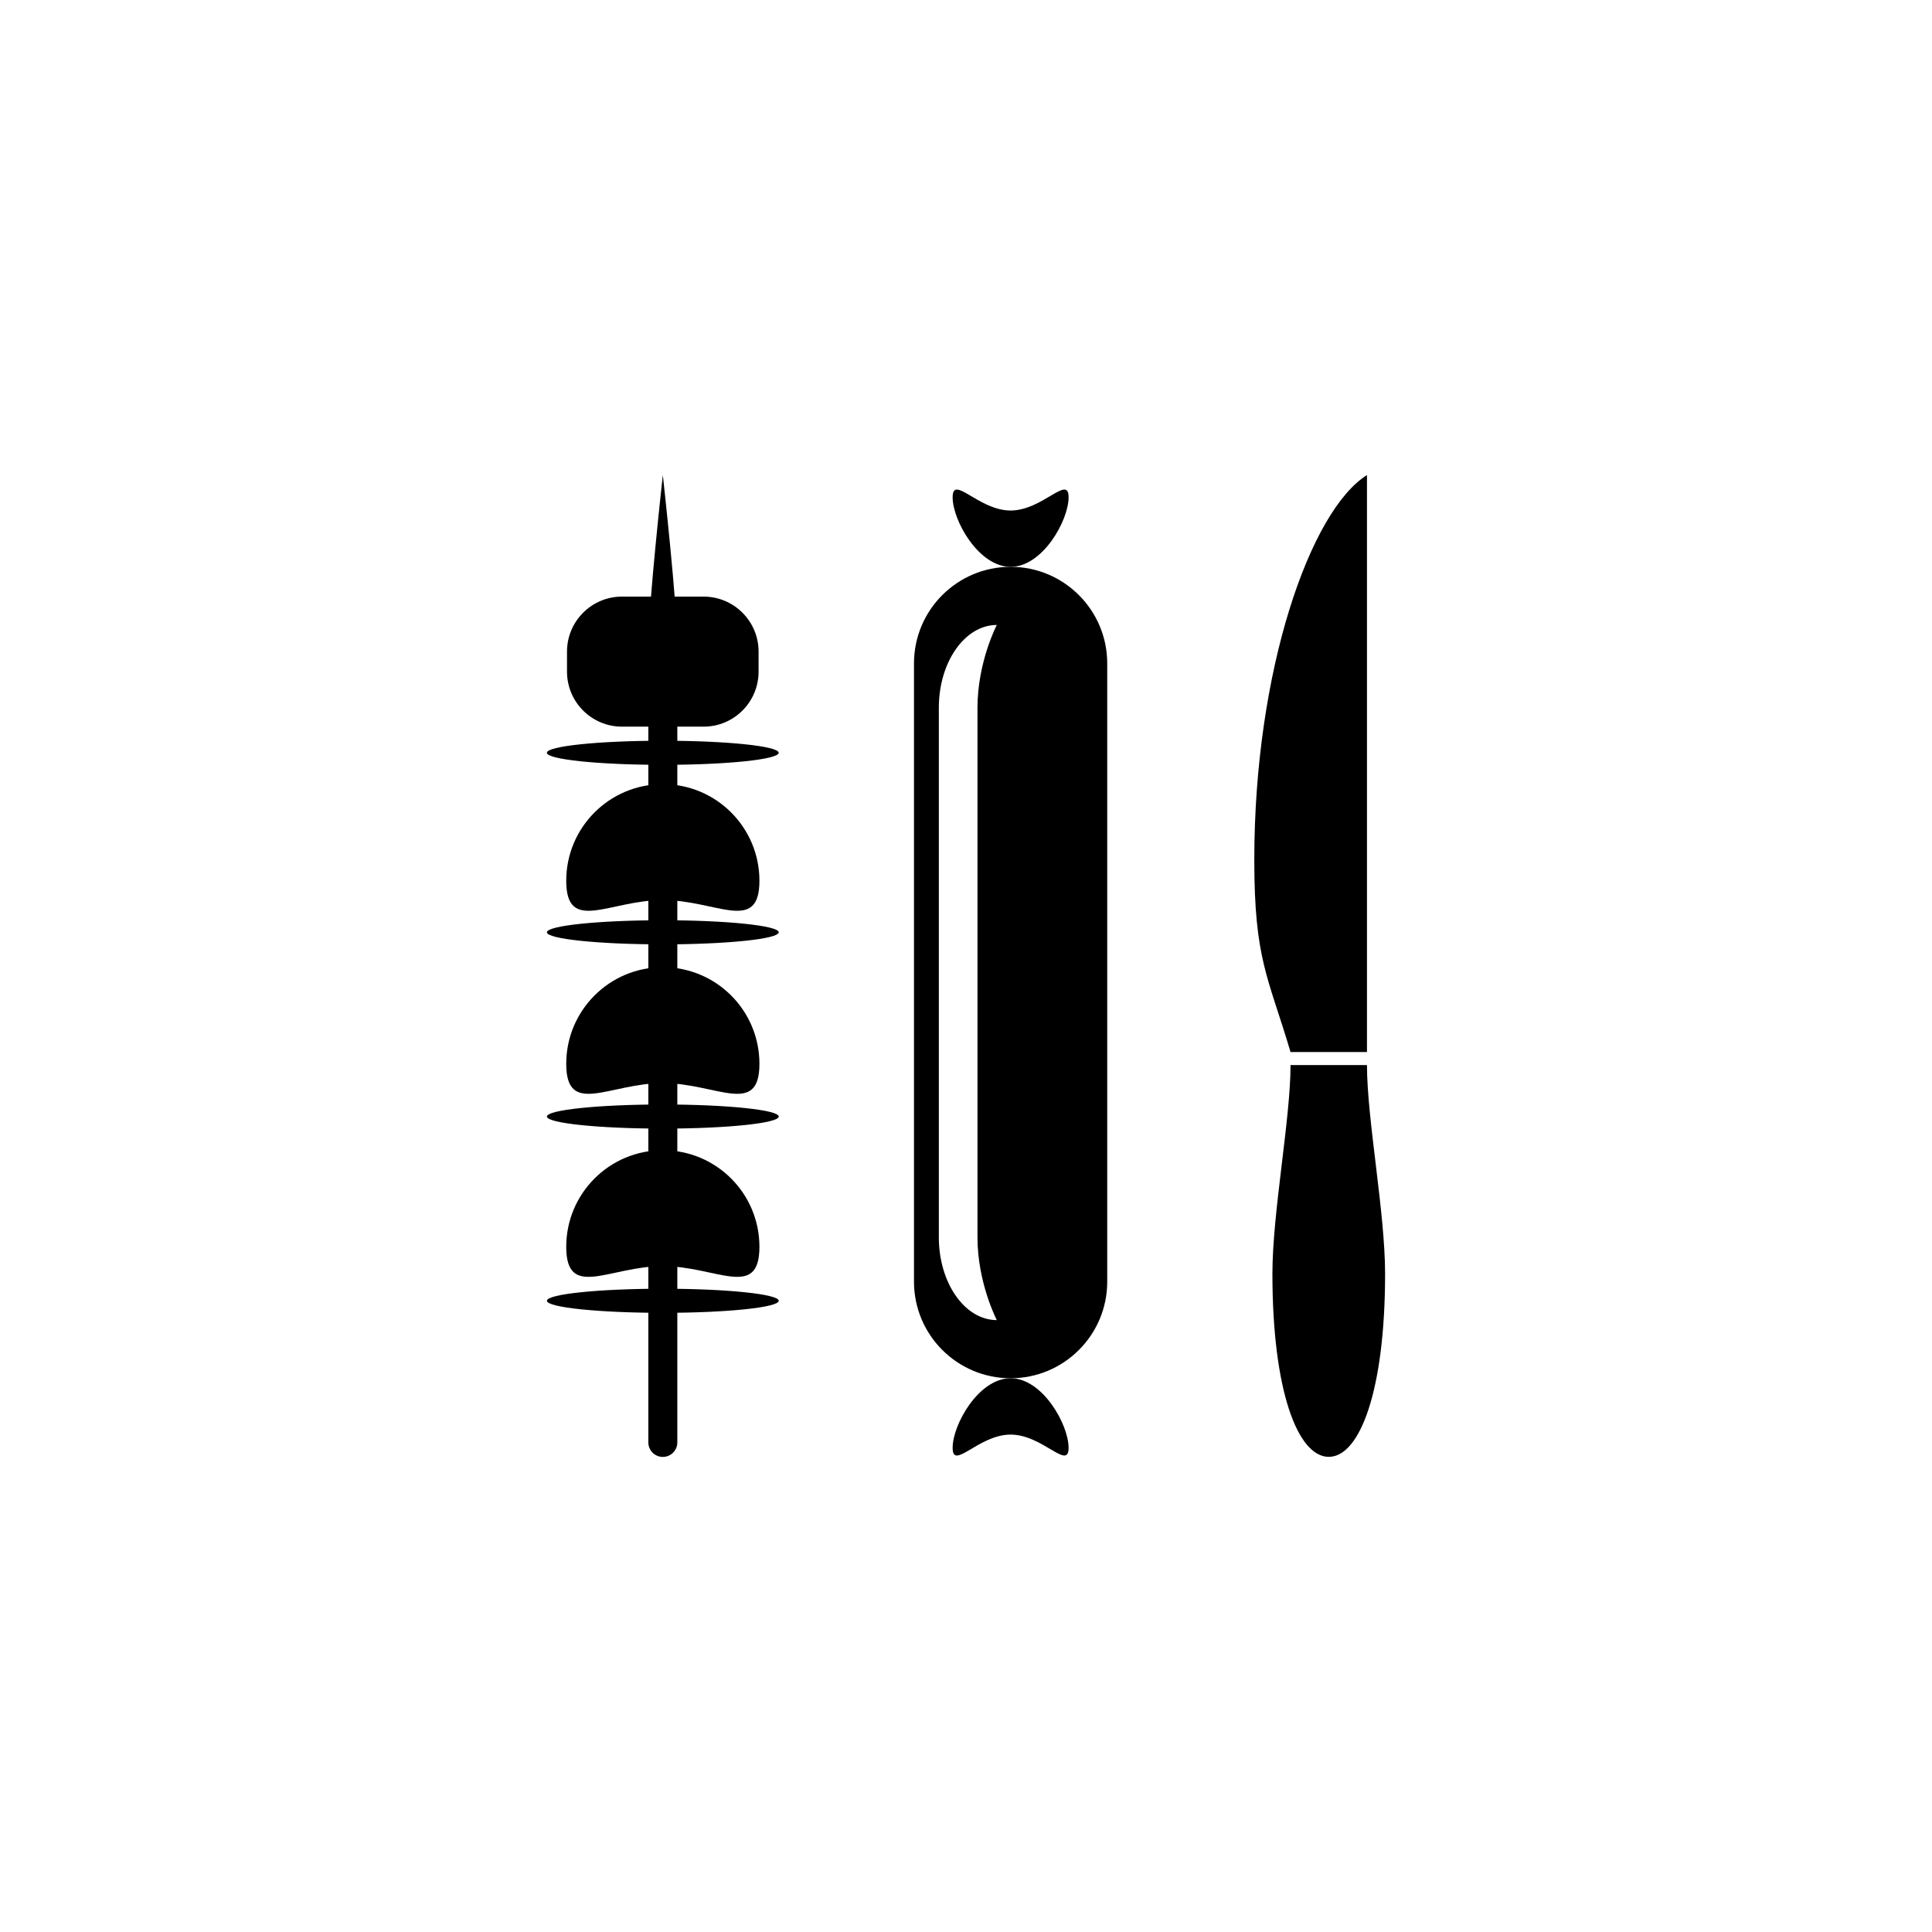
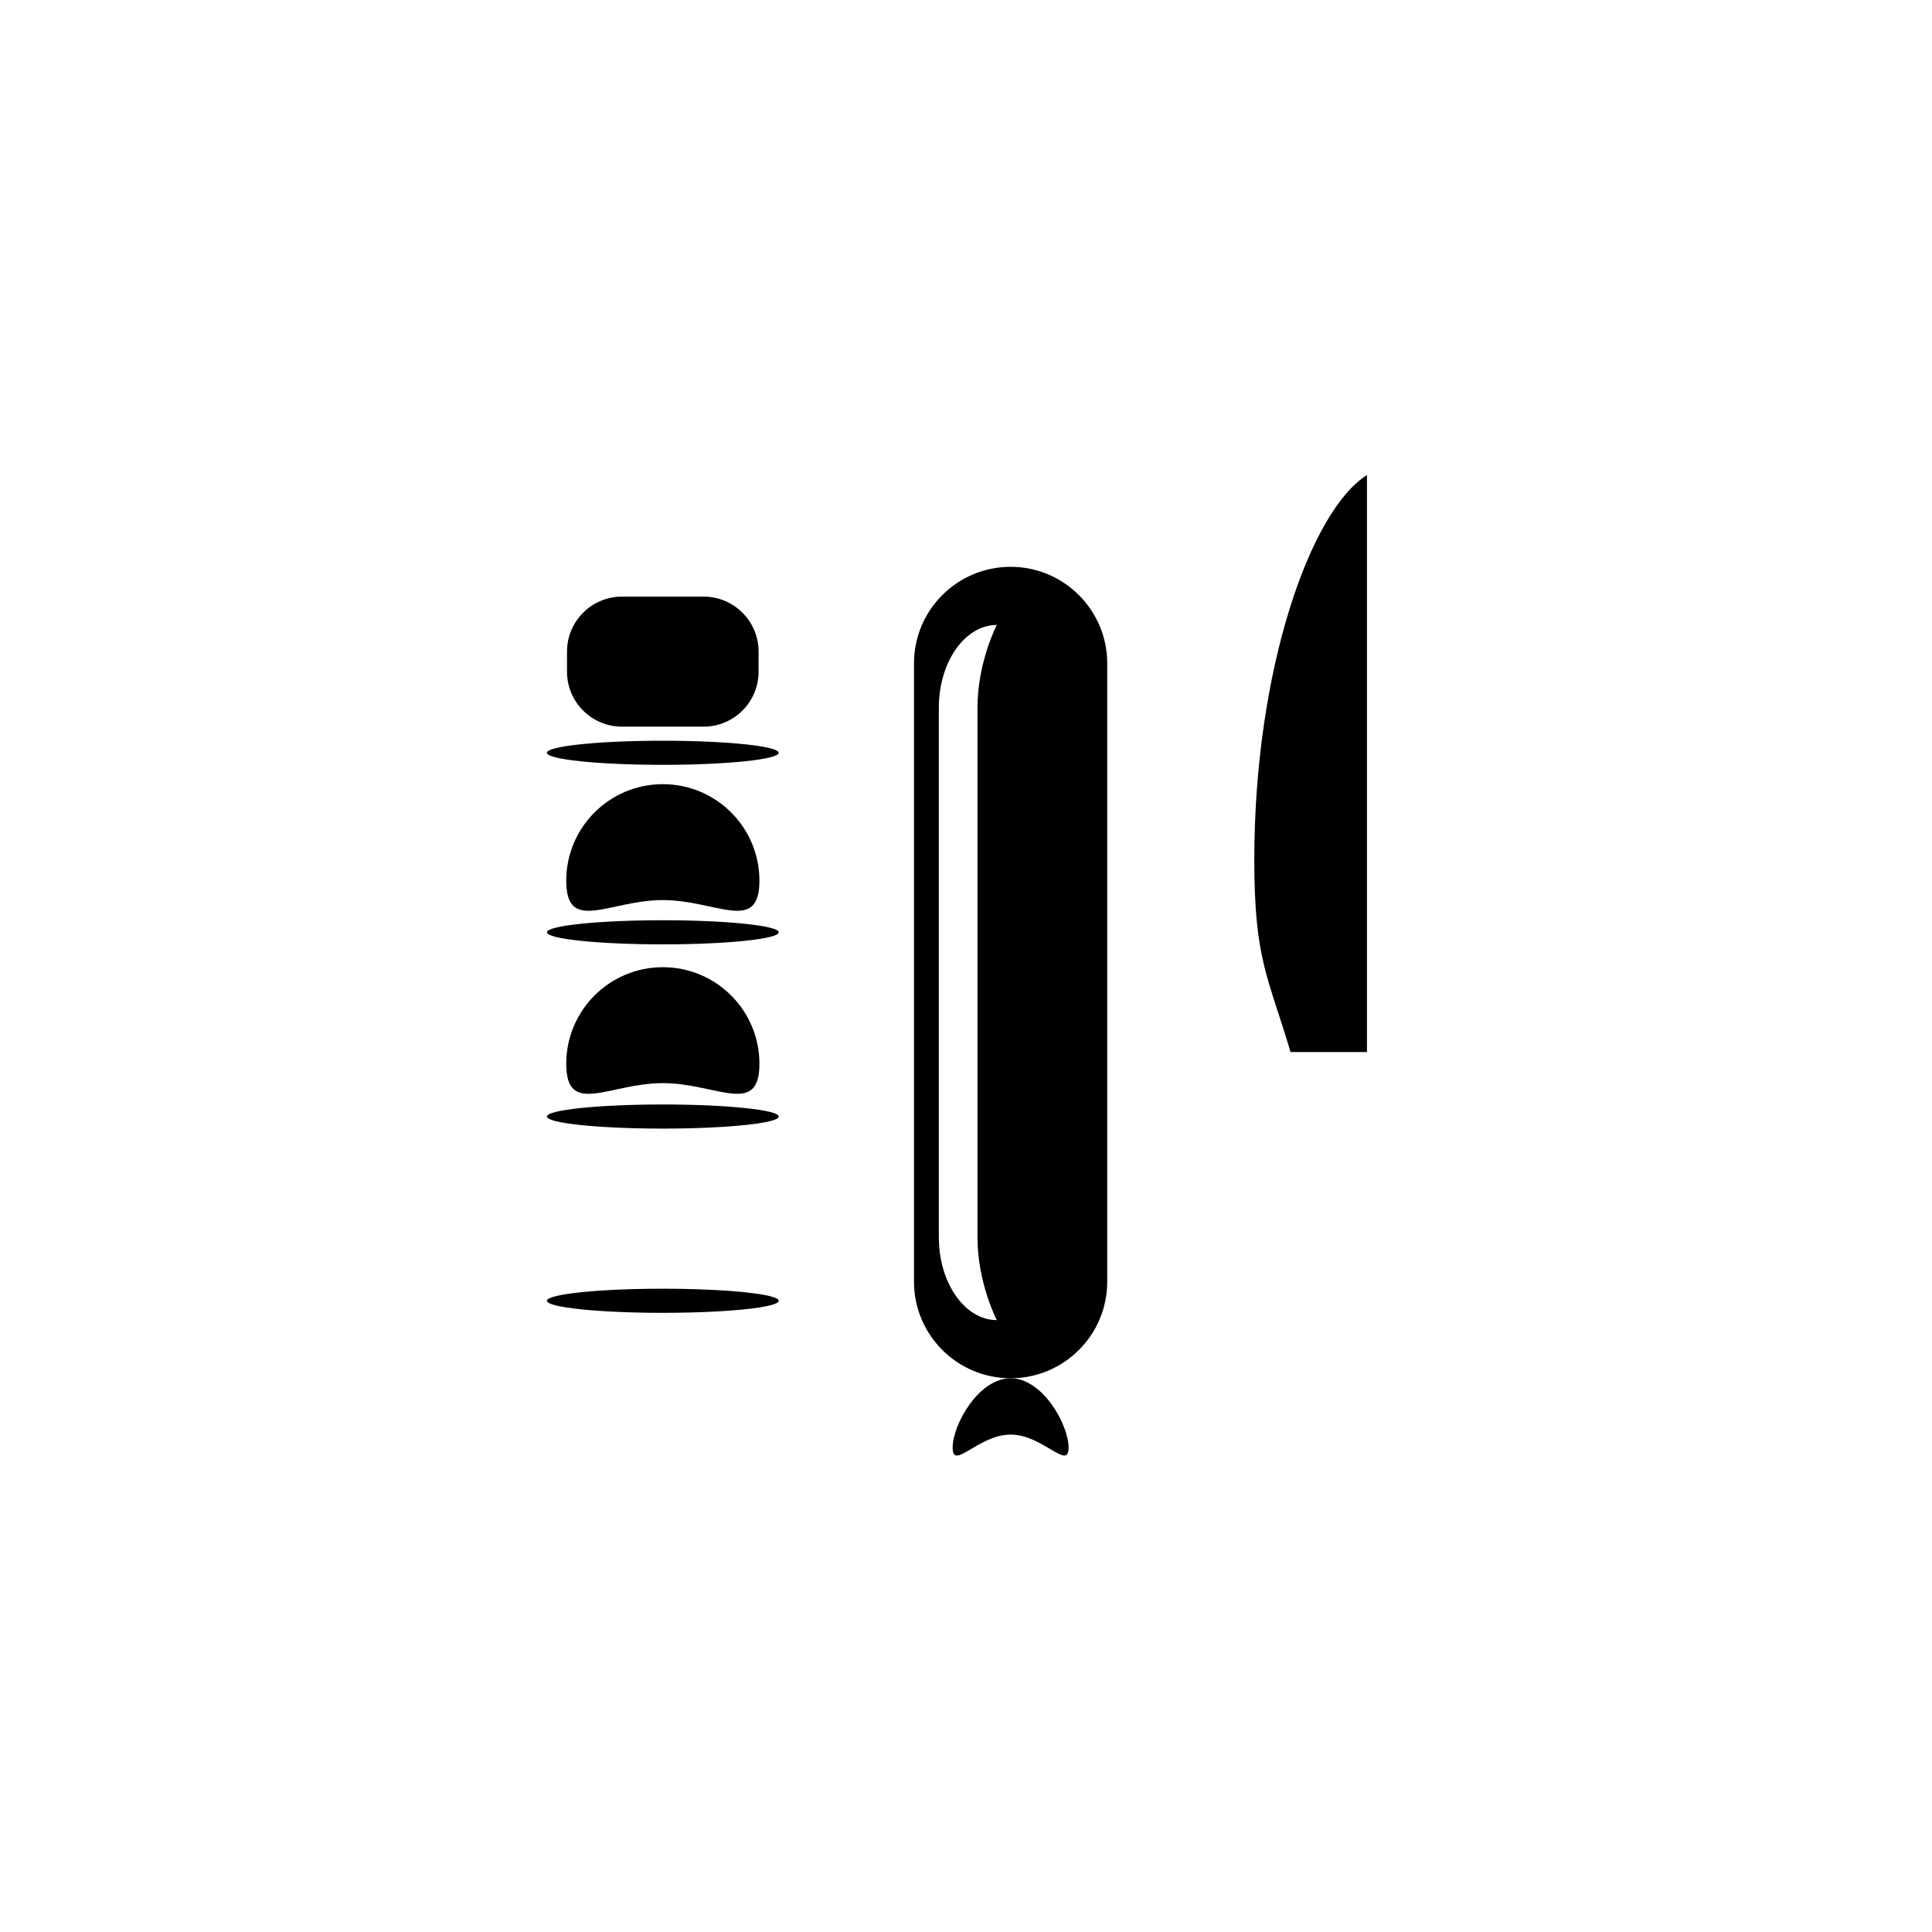
<svg xmlns="http://www.w3.org/2000/svg" version="1.1" id="Layer_1" x="0px" y="0px" width="50px" height="50px" viewBox="0 0 50 50" enable-background="new 0 0 50 50" xml:space="preserve">
  <g>
    <g>
-       <path d="M33.399,27.564c0,1.398-0.469,3.814-0.469,5.4c0,3.02,0.652,4.739,1.459,4.739c0.805,0,1.457-1.72,1.457-4.739    c0-1.586-0.469-4.002-0.469-5.4H33.399z" />
      <path d="M33.399,27.227c-0.576-1.944-0.938-2.382-0.938-4.973c0-4.933,1.458-9.051,2.916-9.959v14.932H33.399z" />
    </g>
    <g>
      <path d="M26.155,14.669c-1.382,0-2.501,1.119-2.501,2.5v16c0,1.38,1.119,2.5,2.501,2.5c1.38,0,2.5-1.12,2.5-2.5v-16    C28.655,15.789,27.534,14.669,26.155,14.669z M25.797,34.164c-0.827,0-1.5-0.959-1.5-2.143V18.316c0-1.183,0.673-2.142,1.5-2.142    c0,0-0.5,0.958-0.5,2.142v13.706C25.297,33.205,25.797,34.164,25.797,34.164z" />
-       <path d="M27.655,12.87c0,0.6-0.672,1.8-1.5,1.8s-1.501-1.2-1.501-1.8c0-0.6,0.673,0.342,1.501,0.342S27.655,12.27,27.655,12.87z" />
      <path d="M27.655,37.469c0-0.6-0.672-1.8-1.5-1.8s-1.501,1.2-1.501,1.8s0.673-0.342,1.501-0.342S27.655,38.068,27.655,37.469z" />
    </g>
    <g>
      <path d="M19.654,22.794c0,1.381-1.118,0.5-2.5,0.5c-1.381,0-2.5,0.881-2.5-0.5s1.119-2.5,2.5-2.5    C18.536,20.294,19.654,21.414,19.654,22.794z" />
      <path d="M19.654,27.531c0,1.381-1.118,0.5-2.5,0.5c-1.381,0-2.5,0.881-2.5-0.5s1.119-2.5,2.5-2.5    C18.536,25.031,19.654,26.15,19.654,27.531z" />
-       <path d="M19.654,32.268c0,1.381-1.118,0.5-2.5,0.5c-1.381,0-2.5,0.881-2.5-0.5c0-1.382,1.119-2.5,2.5-2.5    C18.536,29.768,19.654,30.886,19.654,32.268z" />
      <ellipse cx="17.154" cy="24.128" rx="3" ry="0.312" />
      <ellipse cx="17.153" cy="19.482" rx="3" ry="0.312" />
      <ellipse cx="17.154" cy="28.896" rx="3" ry="0.312" />
      <ellipse cx="17.154" cy="33.664" rx="3" ry="0.312" />
      <g>
-         <path d="M17.154,37.705c-0.207,0-0.375-0.168-0.375-0.375V16.67c0-1,0.375-4.375,0.375-4.375s0.375,3.375,0.375,4.375v20.66     C17.529,37.537,17.361,37.705,17.154,37.705z" />
-       </g>
+         </g>
      <path d="M19.632,17.383c0,0.786-0.638,1.423-1.424,1.423h-2.11c-0.786,0-1.424-0.637-1.424-1.423v-0.519    c0-0.787,0.638-1.424,1.424-1.424h2.11c0.786,0,1.424,0.637,1.424,1.424V17.383z" />
    </g>
  </g>
</svg>